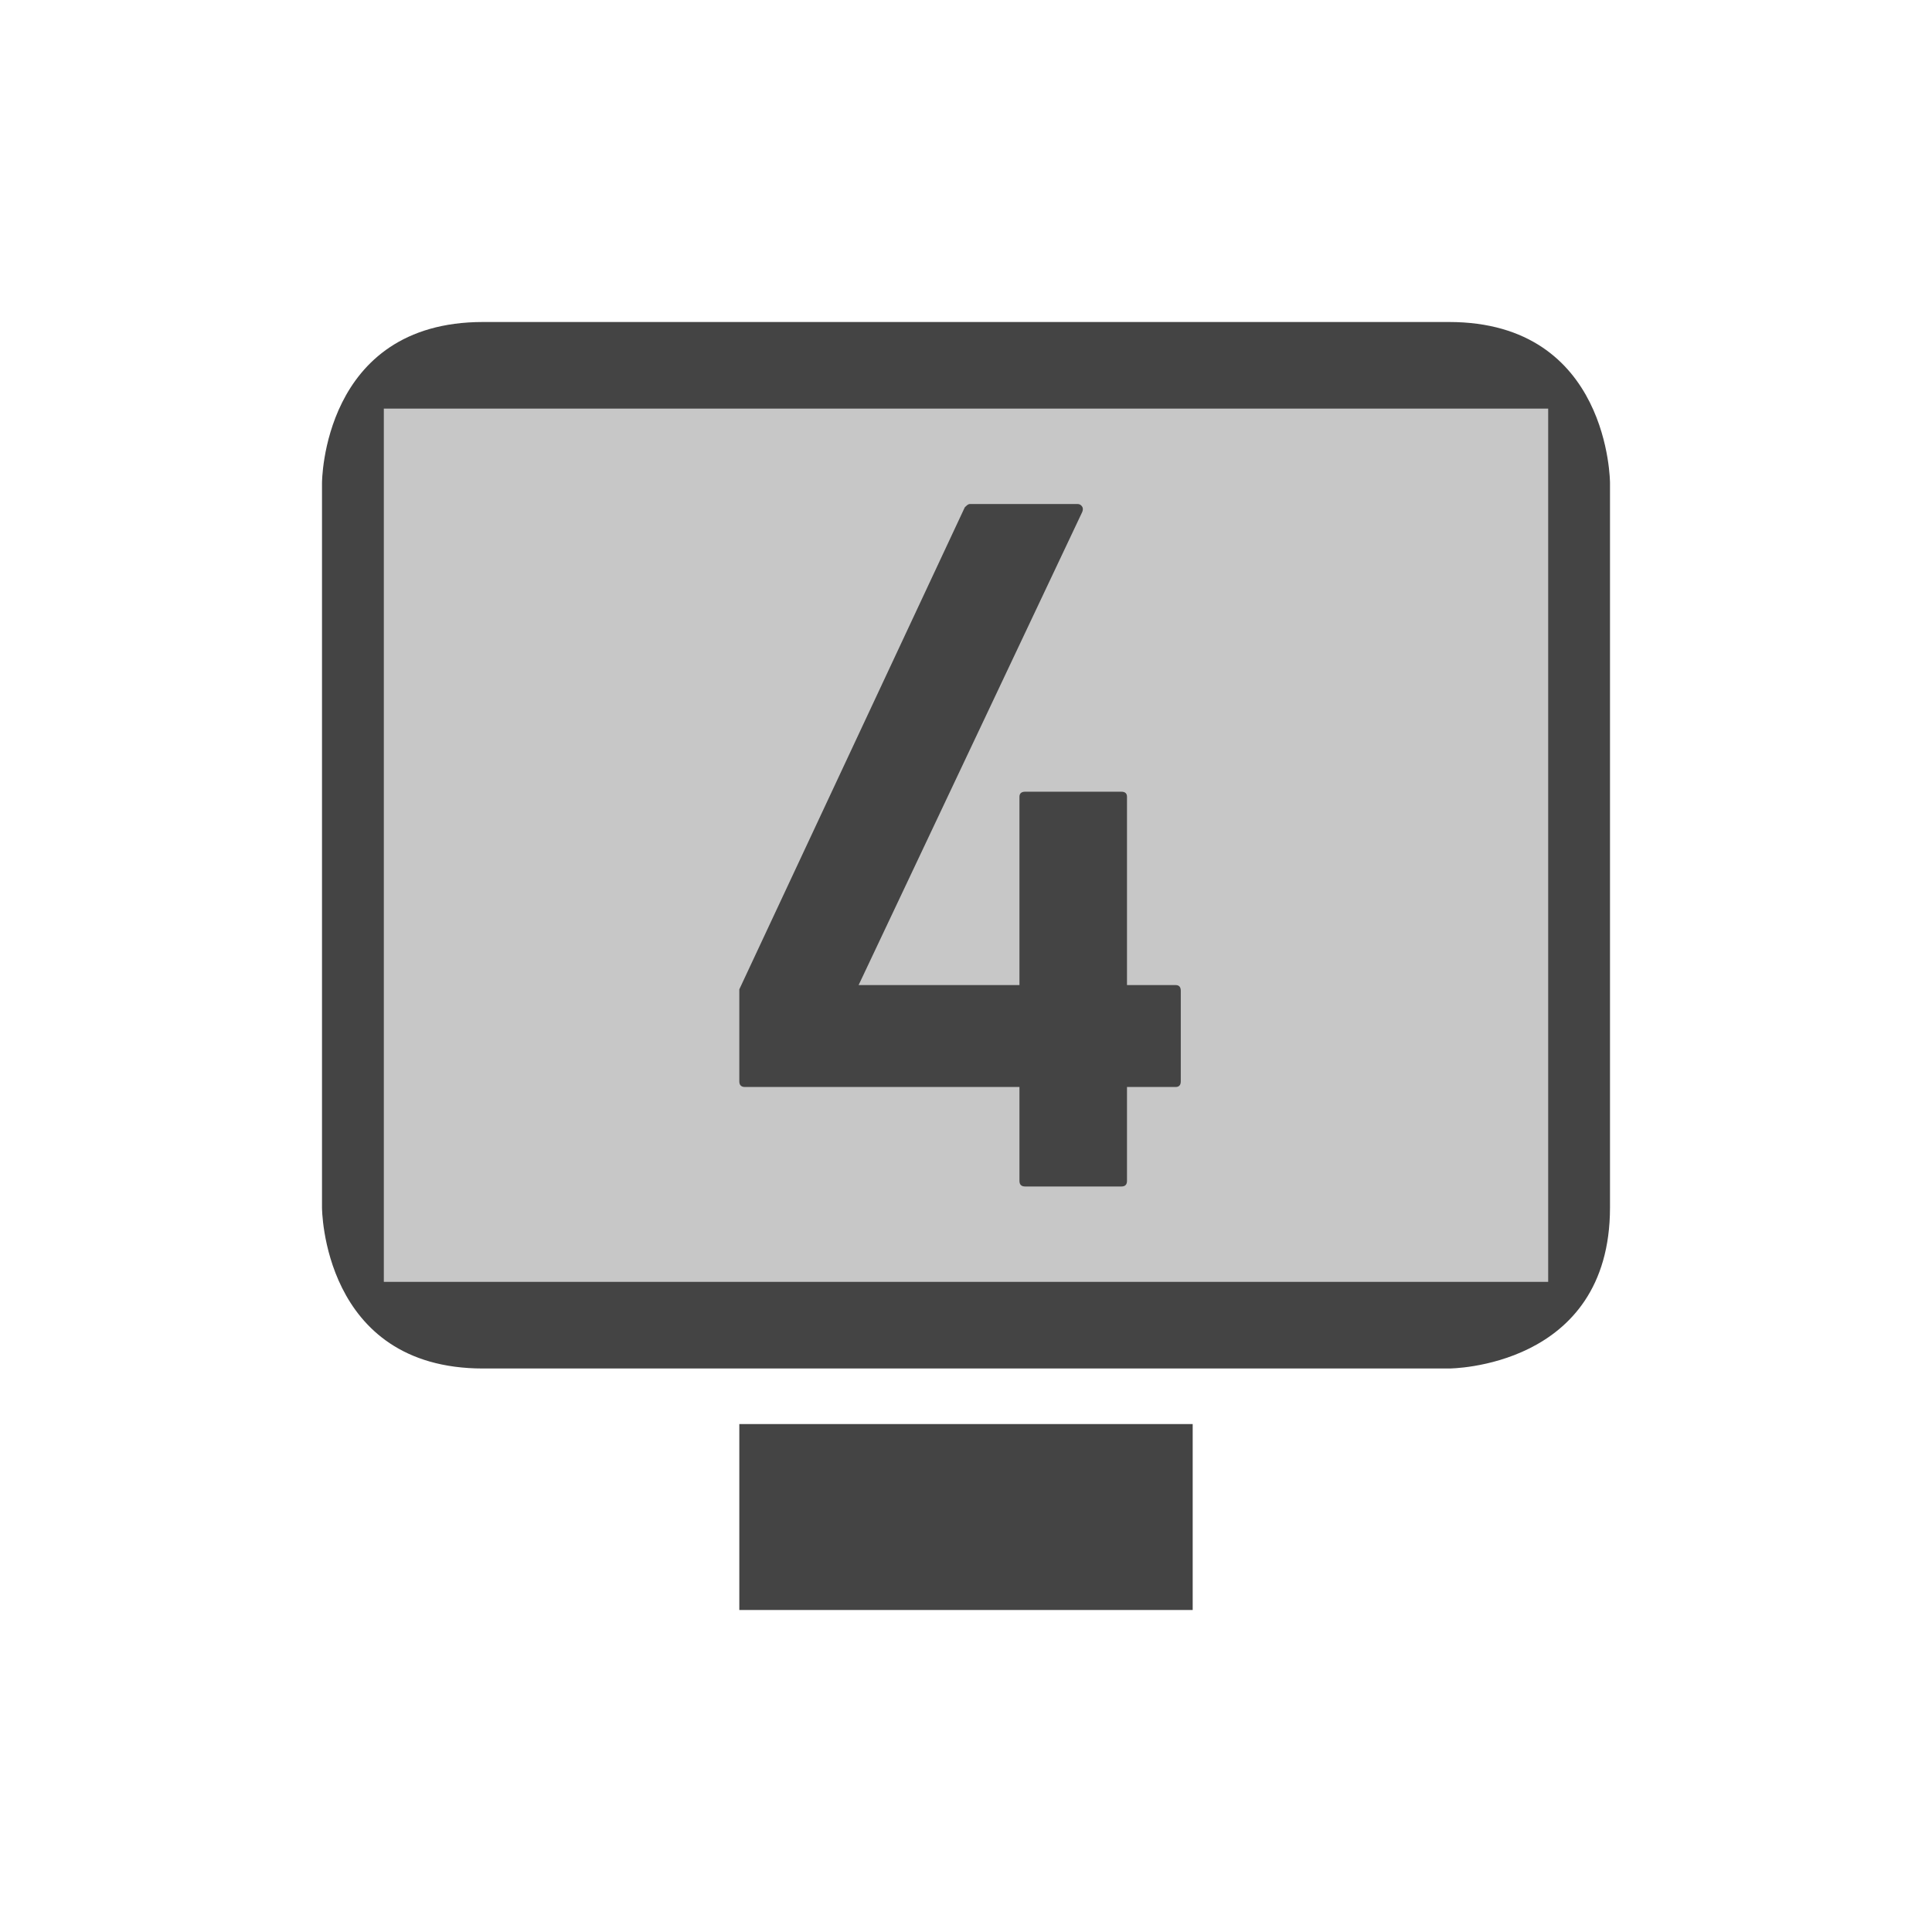
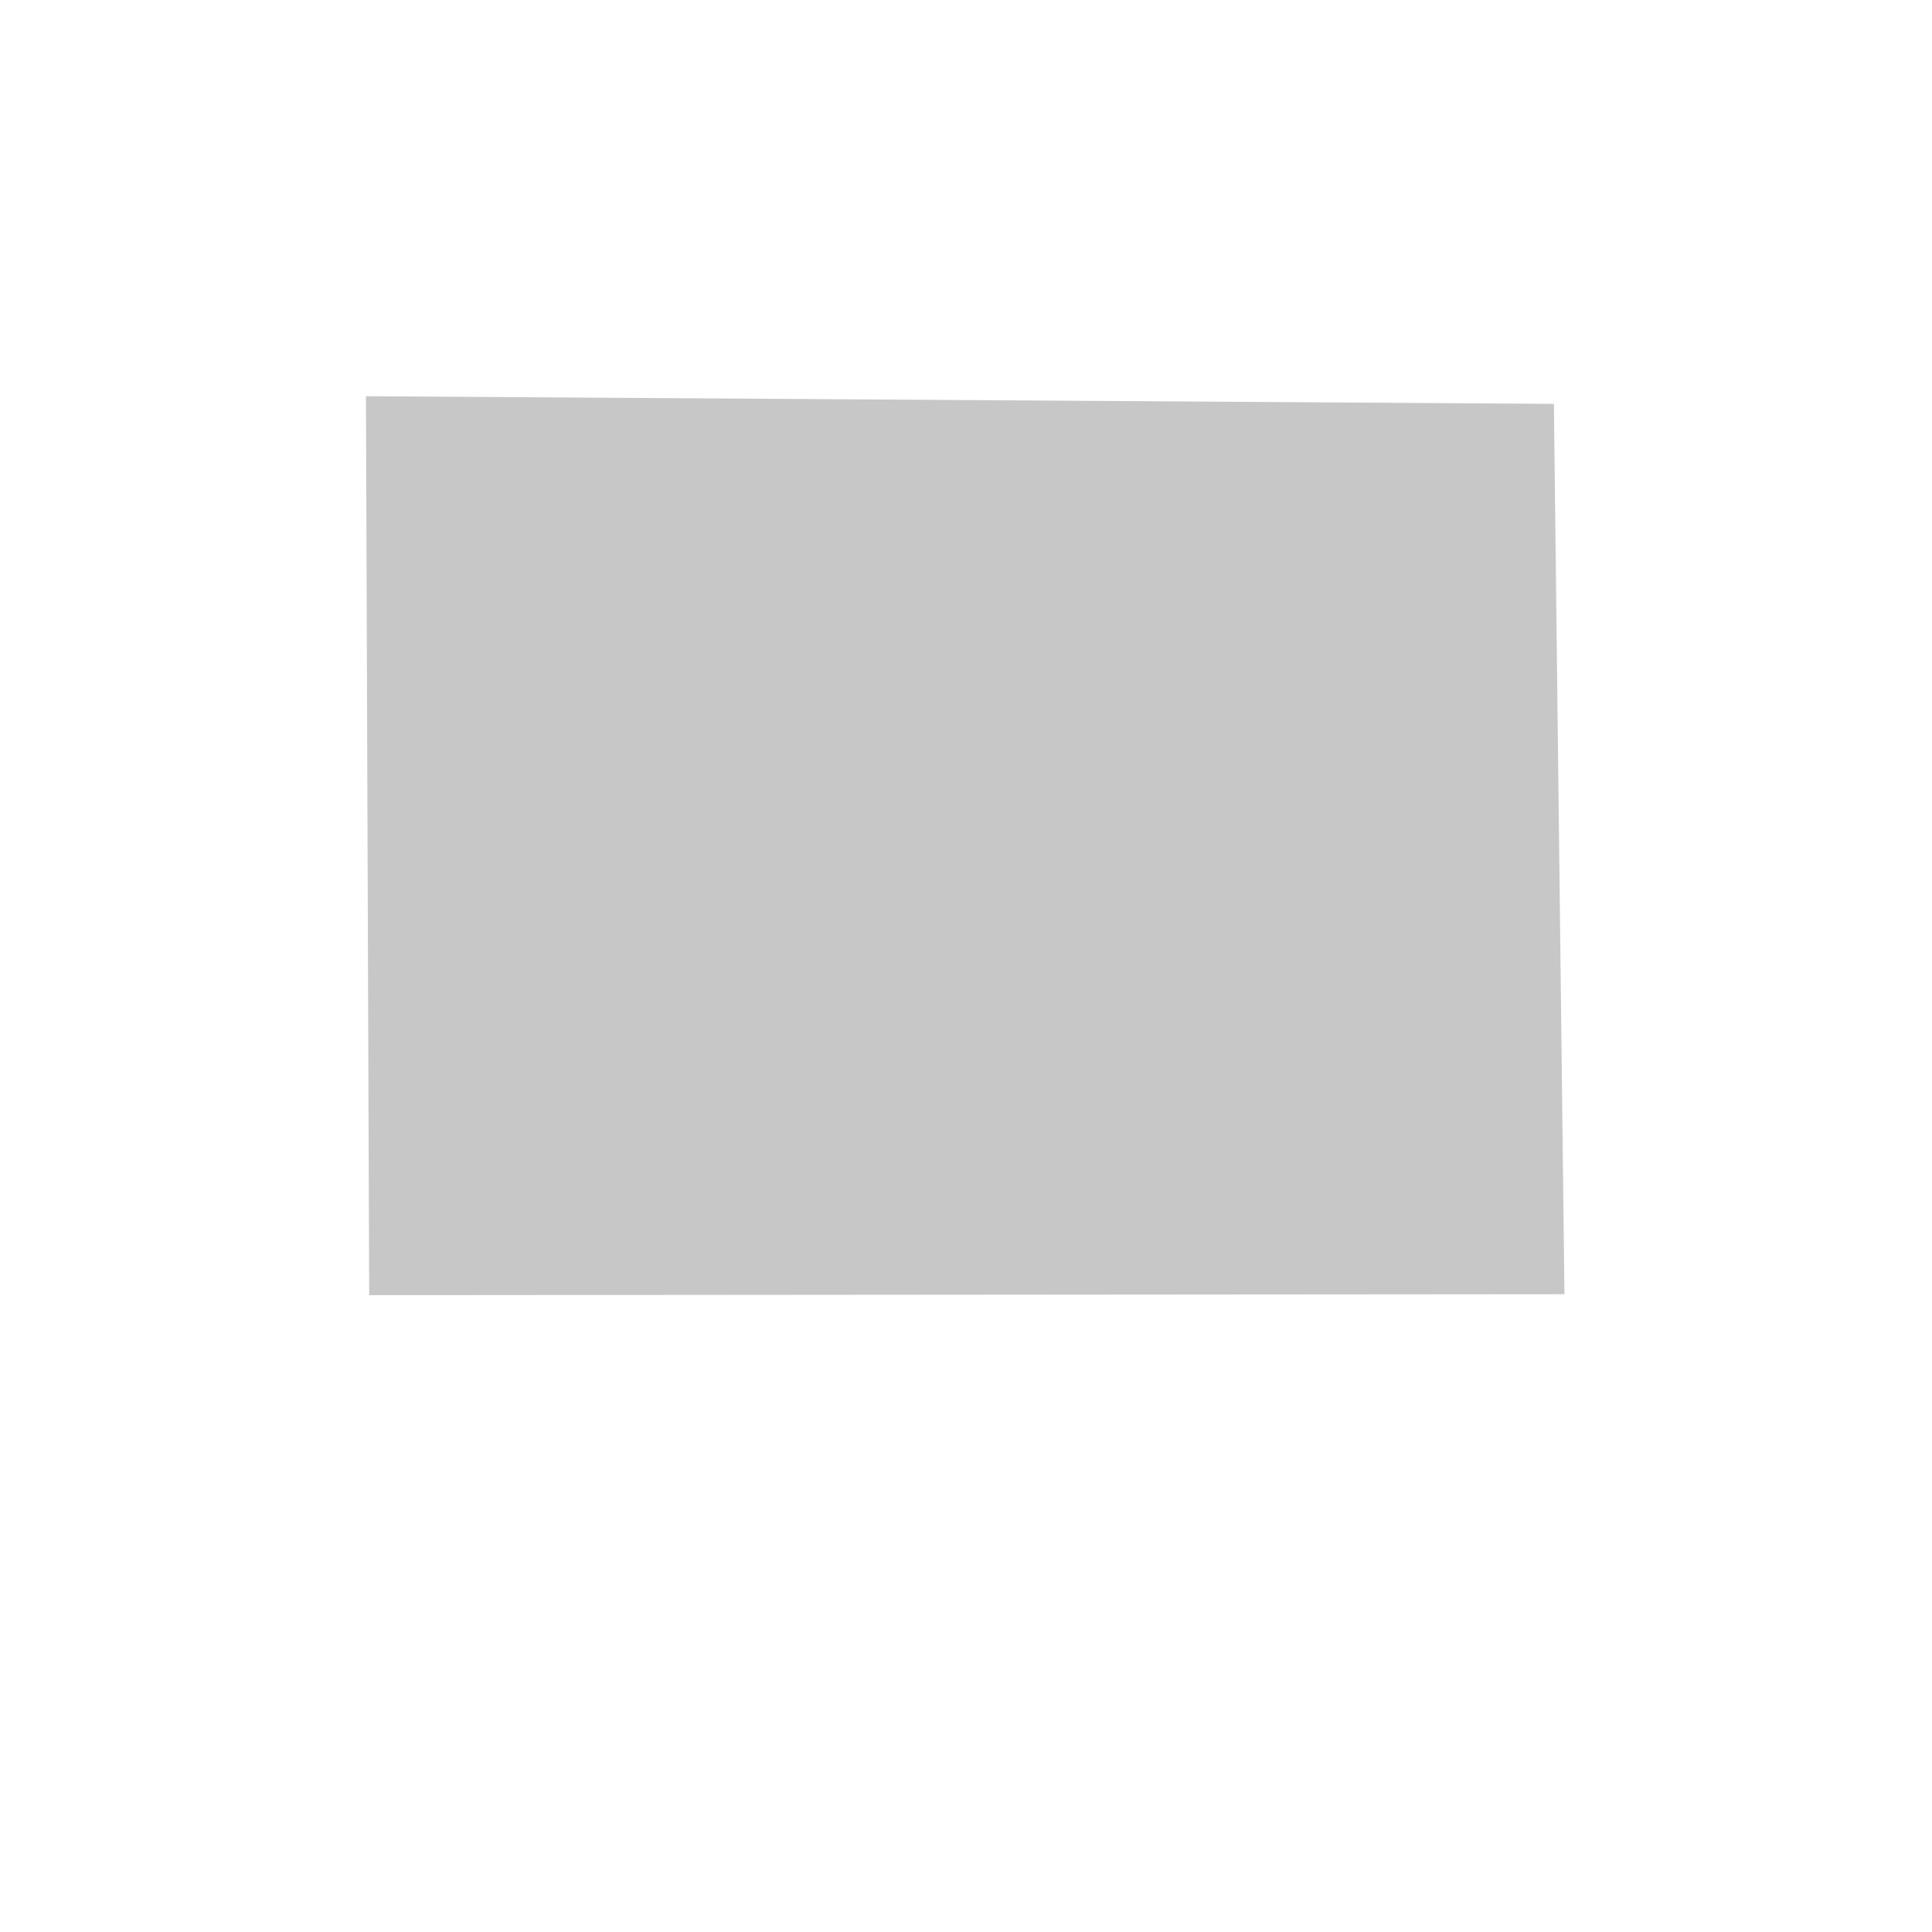
<svg xmlns="http://www.w3.org/2000/svg" clip-rule="evenodd" fill-rule="evenodd" stroke-linejoin="round" stroke-miterlimit="2" width="100%" height="100%" viewBox="-4 -4 24 24">
  <defs>
    <style id="current-color-scheme" type="text/css">
   .ColorScheme-Text { color:#444444; } .ColorScheme-Highlight { color:#4285f4; } .ColorScheme-NeutralText { color:#ff9800; } .ColorScheme-PositiveText { color:#4caf50; } .ColorScheme-NegativeText { color:#f44336; }
  </style>
  </defs>
  <path style="opacity:0.3;fill:currentColor" class="ColorScheme-Text" d="m.546.922.04 11.167 14.848-.012-.131-11.06-14.757-.095z" />
-   <path style="fill:currentColor" class="ColorScheme-Text" d="m5.184 13.69h5.632v2.31h-5.632zm-3.184-13.69c-2 0-2 2-2 2v9s0 2 2 2h12s2 0 2-2v-9s0-2-2-2zm-1.232 1.076v10.848h14.464v-10.848h-14.464zm4.486 8.427c-.047 0-.07-.024-.07-.07v-1.143l2.801-5.988c.008-.008.017-.017.029-.027.012-.009.024-.014.035-.014h1.336c.024 0 .042.01.056.029.014.02.014.043.003.07l-2.778 5.877h1.998v-2.338c0-.043.024-.064.071-.064h1.195c.047 0 .07.021.07.064v2.338h.604c.043 0 .064.024.064.071v1.125c0 .046-.021.07-.064.07h-.604v1.166c0 .047-.023.07-.07.07h-1.195c-.047 0-.071-.023-.071-.07v-1.166z" />
</svg>